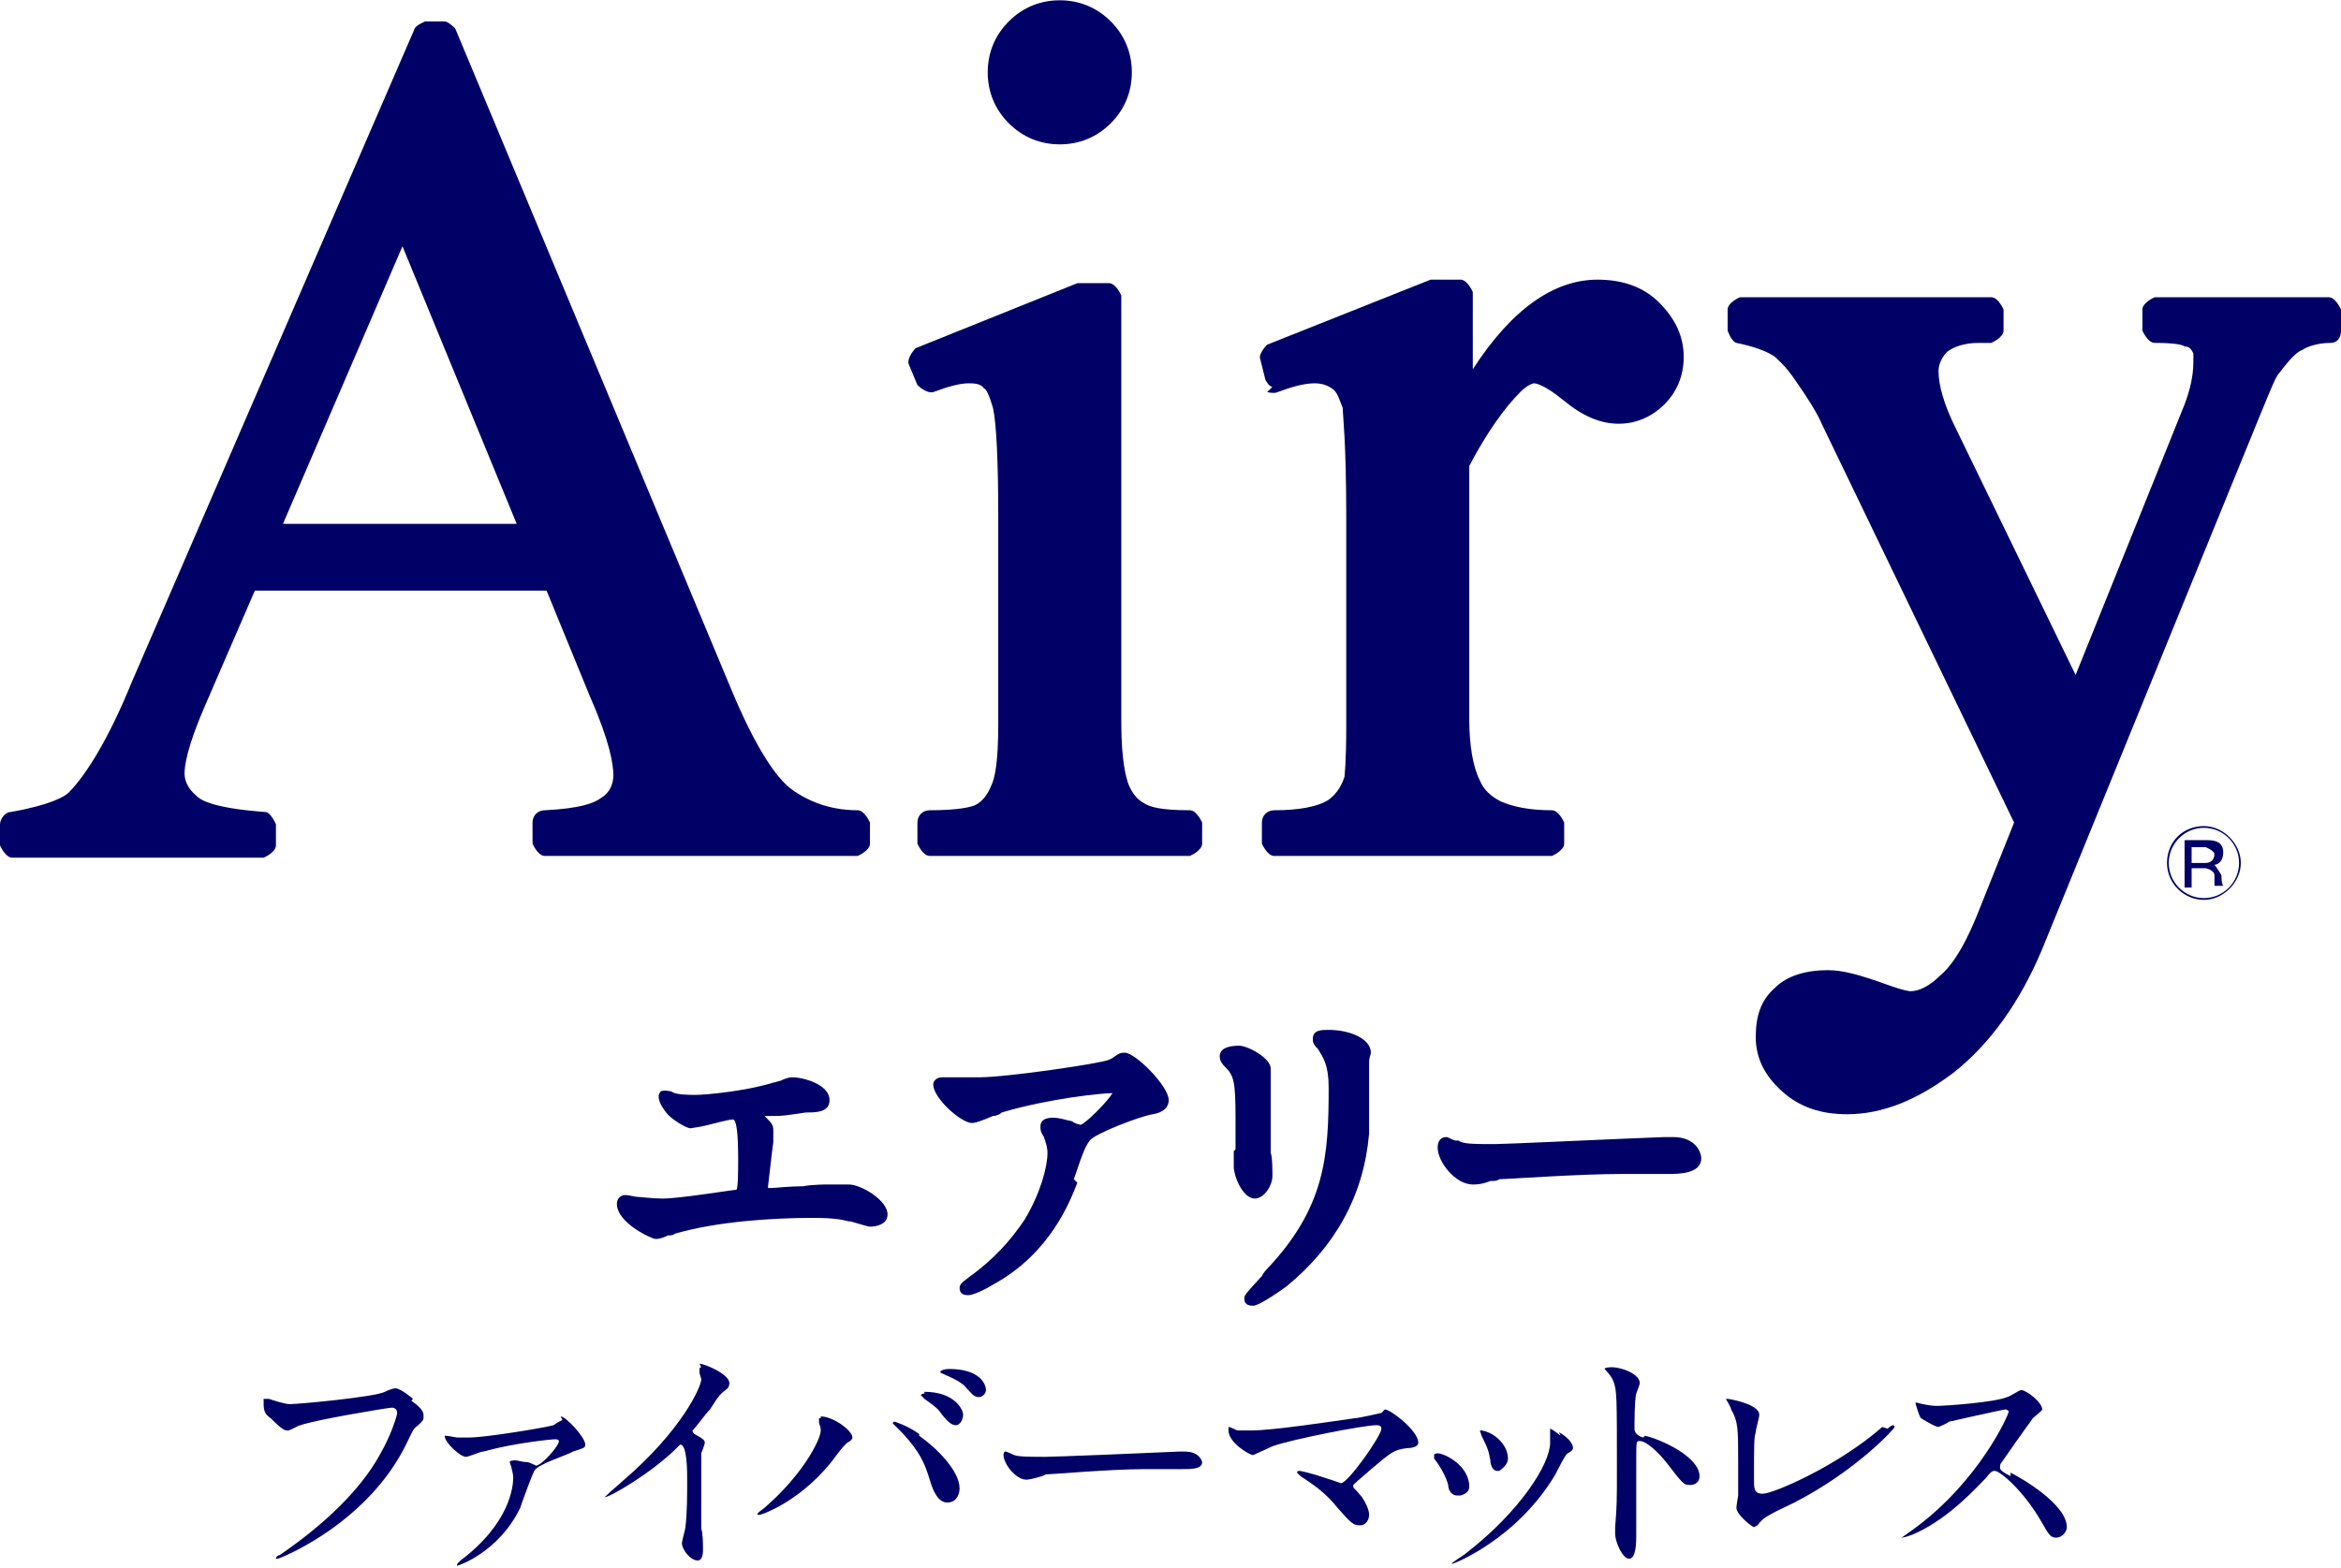
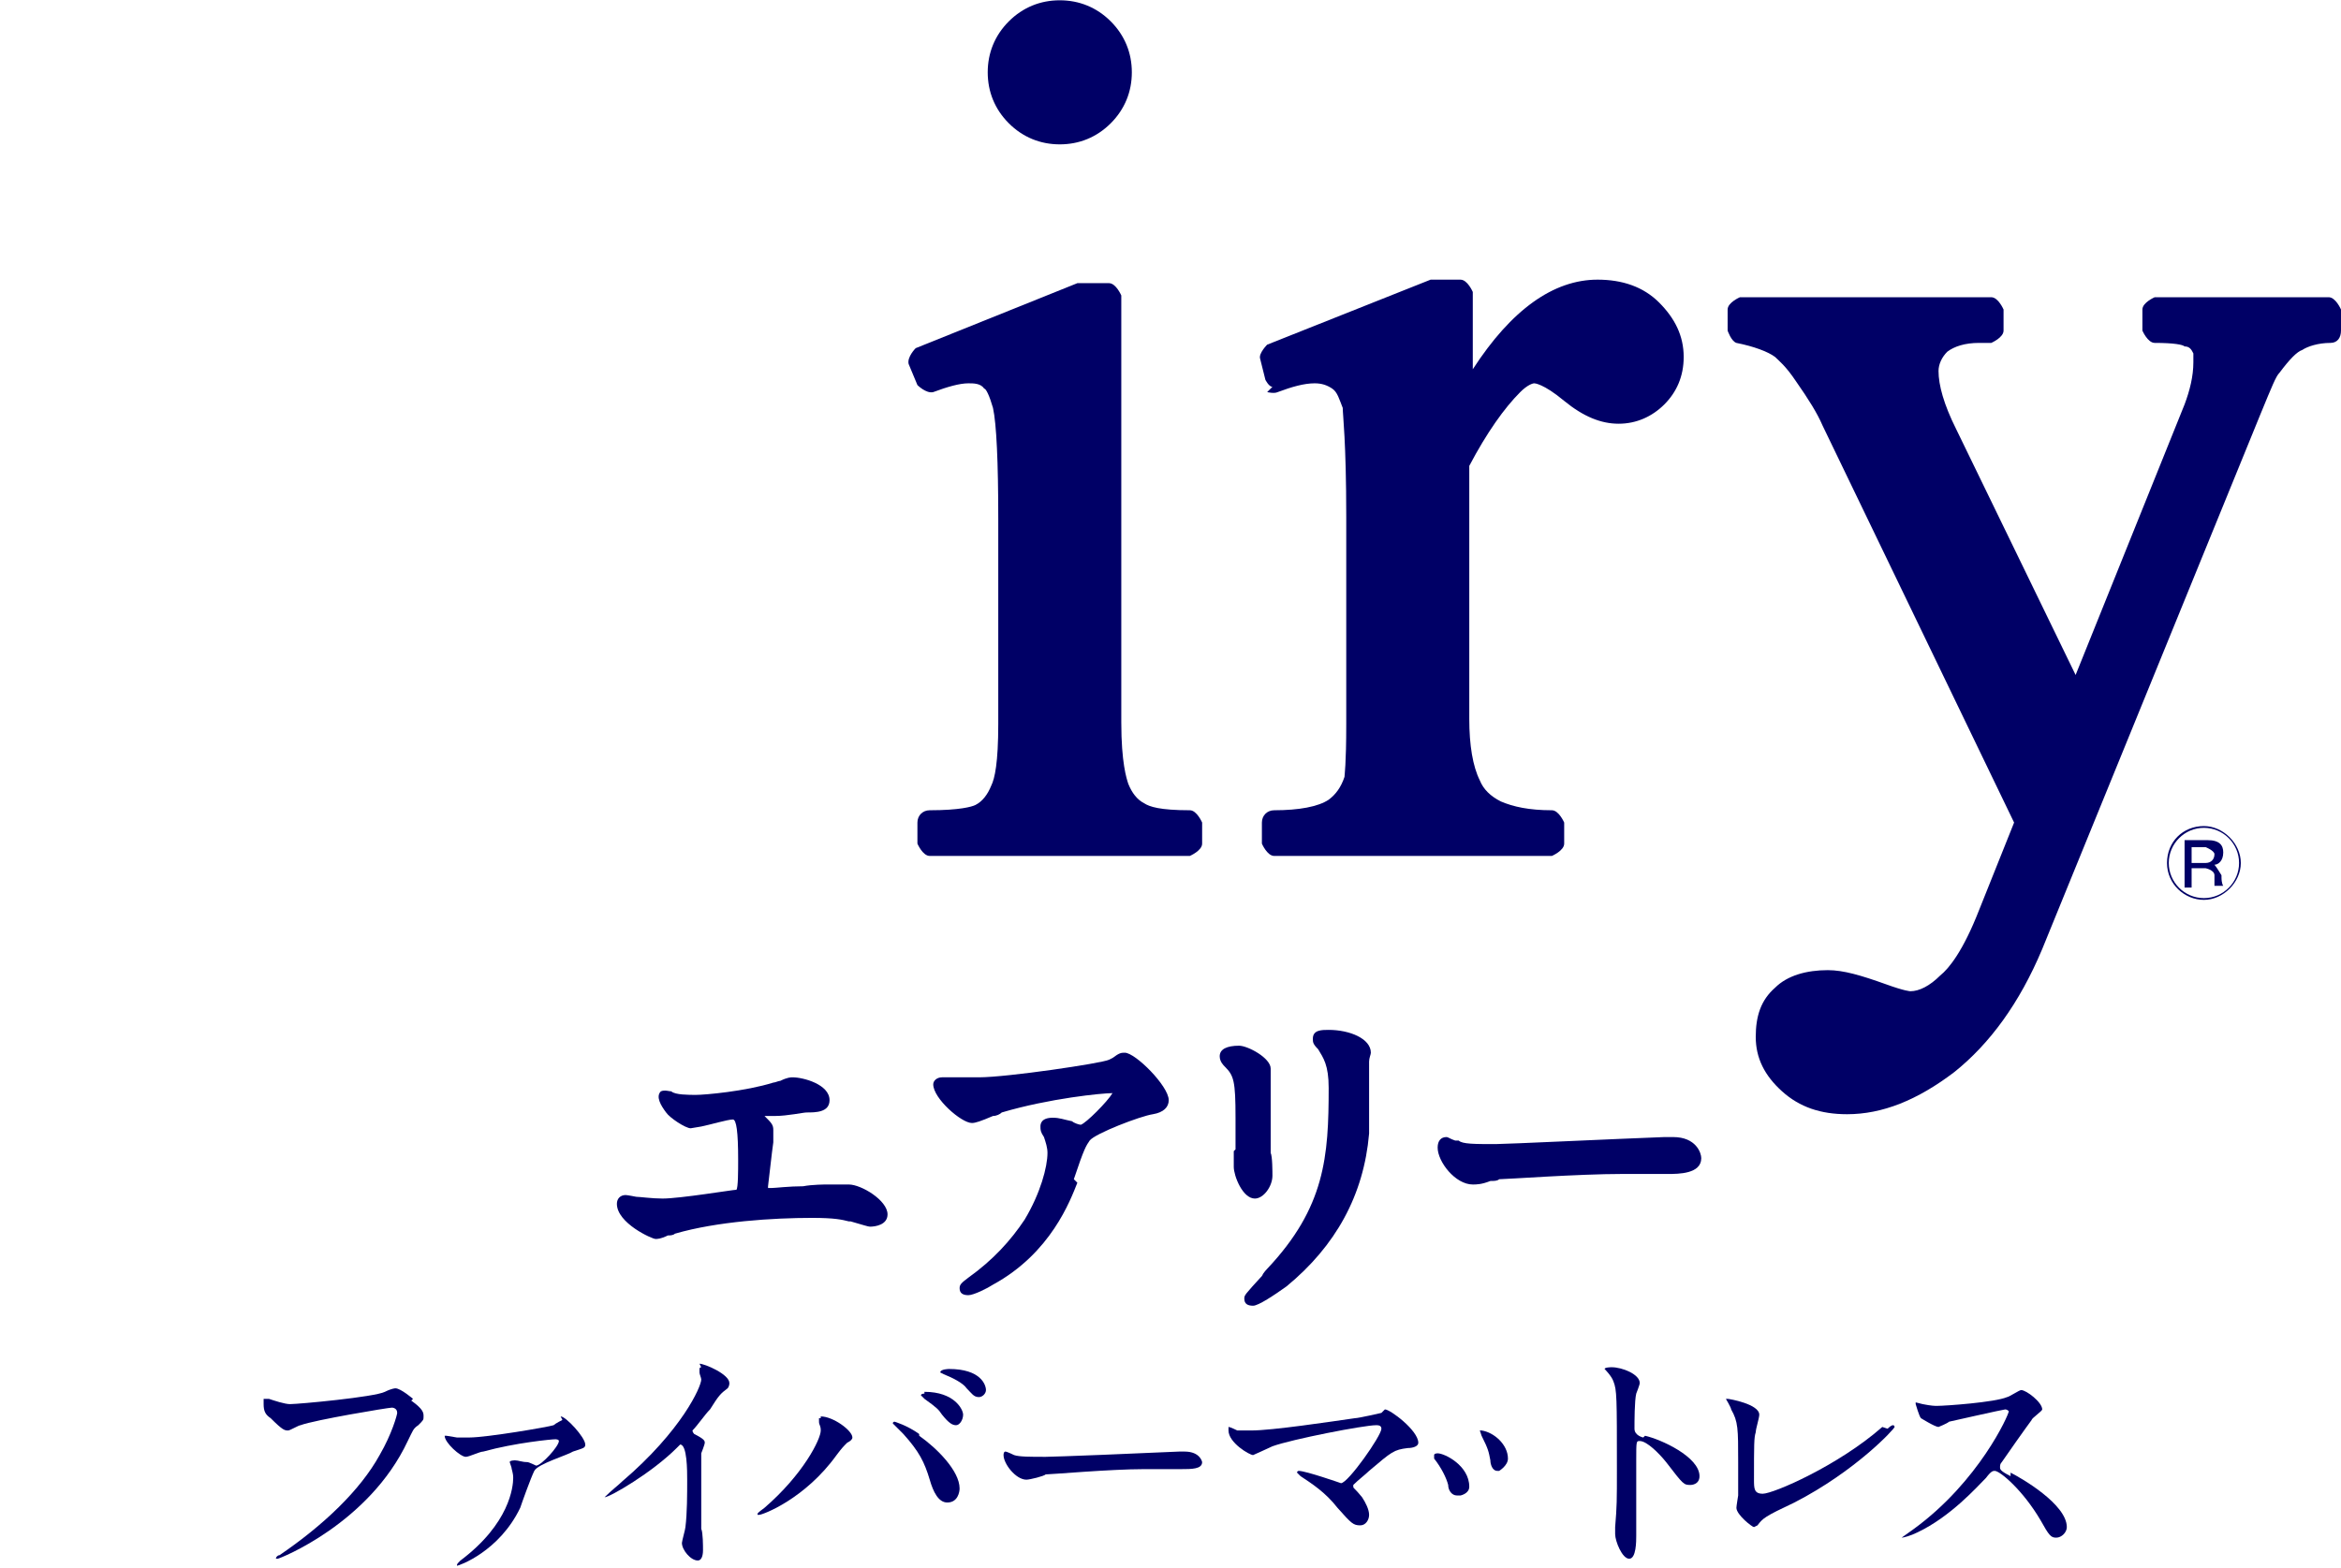
<svg xmlns="http://www.w3.org/2000/svg" id="_レイヤー_2" width="133.15" height="89.2" viewBox="0 0 13.32 8.92">
  <defs>
    <style>.cls-1{fill:#006;stroke-width:0px;}</style>
  </defs>
  <g id="_レイヤー_1-2">
-     <path class="cls-1" d="m1.57,4.81v-.12s-.03-.07-.06-.07c-.27-.02-.36-.06-.39-.09-.06-.05-.07-.1-.07-.13,0-.05.02-.16.11-.37l.29-.67h1.66l.25.61c.11.25.13.38.13.44,0,.05-.02.1-.07.13-.04.03-.12.06-.32.07-.04,0-.07.03-.07.07v.12s.03.07.07.07h1.78s.07-.03.07-.07v-.12s-.03-.07-.07-.07c-.17,0-.3-.06-.39-.13-.07-.06-.18-.2-.33-.56L2.59.16s-.04-.04-.06-.04h-.11s-.05.02-.06.04L.75,3.88c-.13.32-.26.53-.36.63-.02.02-.1.07-.33.11-.03,0-.06.04-.06.07v.12s.03.07.07.07h1.43s.07-.03.07-.07Zm.72-3.41l.65,1.58h-1.33l.68-1.58Z" />
    <path class="cls-1" d="m6.03.82c.11,0,.21-.04.29-.12.08-.08.12-.18.12-.29s-.04-.21-.12-.29c-.08-.08-.18-.12-.29-.12s-.21.04-.29.12c-.08.08-.12.18-.12.29s.04.21.12.29c.08.08.18.12.29.12Z" />
    <path class="cls-1" d="m5.31,2.23c.08-.03.15-.05.2-.05.03,0,.07,0,.09.03.01,0,.03.04.05.11.02.09.03.31.03.63v1.17c0,.22-.02.31-.04.35-.02.05-.05.09-.09.11-.02.01-.09.03-.26.03-.04,0-.07.03-.07.07v.12s.03.07.07.07h1.48s.07-.03.07-.07v-.12s-.03-.07-.07-.07c-.17,0-.23-.02-.26-.04-.04-.02-.07-.06-.09-.11-.01-.03-.04-.12-.04-.35V1.68s-.03-.07-.07-.07h-.15s-.02,0-.03,0l-.92.37s-.05.05-.04.09l.05.12s.05.05.09.04Z" />
    <path class="cls-1" d="m7.21,2.23s.04.01.06,0c.08-.03.15-.05.21-.05.04,0,.07.01.1.03.03.02.04.06.06.11,0,.04.02.19.02.62v1.18c0,.23-.01.29-.01.3-.02.06-.05.1-.09.13-.06.04-.17.06-.31.06-.04,0-.07.03-.07.07v.12s.03.07.07.07h1.58s.07-.03.07-.07v-.12s-.03-.07-.07-.07c-.13,0-.22-.02-.29-.05-.06-.03-.1-.07-.12-.12-.04-.08-.06-.2-.06-.35v-1.44c.1-.19.2-.33.29-.42.04-.04.07-.05.08-.05,0,0,.05,0,.17.1.11.09.21.13.31.13.1,0,.19-.04.26-.11.07-.07.11-.16.11-.27,0-.12-.05-.22-.14-.31-.09-.09-.21-.13-.35-.13-.25,0-.49.17-.71.51v-.44s-.03-.07-.07-.07h-.14s-.02,0-.03,0l-.93.37s-.05.05-.04.08l.03.12s.02.04.04.04Z" />
    <path class="cls-1" d="m13.25,1.69h-.99s-.07.03-.07.07v.12s.03.07.07.07c.11,0,.16.01.17.02.03,0,.04.02.05.04,0,0,0,.01,0,.05,0,.08-.02.16-.05.24l-.62,1.54-.68-1.4c-.07-.14-.1-.25-.1-.33,0-.04.02-.08.05-.11.04-.03.1-.05.18-.05h.07s.07-.03.07-.07v-.12s-.03-.07-.07-.07h-1.43s-.07.03-.07.07v.12s.02.06.05.07c.1.02.18.05.22.08.02.02.06.05.12.14.07.1.12.18.15.25l1.09,2.26-.2.5c-.09.23-.17.33-.22.37-.06.06-.12.09-.17.09,0,0-.03,0-.14-.04-.14-.05-.24-.08-.33-.08-.12,0-.23.03-.3.1-.08.07-.11.16-.11.28s.05.22.15.31c.1.09.22.13.37.13.2,0,.4-.08.61-.24.2-.16.37-.39.5-.7l1.24-3.04c.07-.17.09-.22.11-.24.06-.08.1-.12.13-.13.03-.02.09-.04.16-.04.04,0,.06-.03.06-.07v-.12s-.03-.07-.07-.07Z" />
    <path class="cls-1" d="m12.64,4.98s-.03-.05-.04-.06c.02,0,.05-.02.05-.07,0-.04-.02-.07-.09-.07h-.13v.27h.04v-.11h.08s.05.01.05.04v.02s0,.03,0,.04h.05s-.01-.01-.01-.05v-.02Zm-.17-.07v-.09h.08s.05.02.05.04c0,.03-.02.05-.05.05h-.09Z" />
    <path class="cls-1" d="m12.54,4.7c-.12,0-.21.09-.21.21s.1.21.21.21.21-.1.21-.21-.1-.21-.21-.21Zm0,.41c-.11,0-.2-.09-.2-.2s.09-.2.2-.2.2.09.2.2-.09.2-.2.2Z" />
    <path class="cls-1" d="m2.35,7.96s-.07-.06-.1-.06c0,0-.02,0-.06.02-.06.03-.49.07-.54.07-.03,0-.09-.02-.12-.03-.01,0-.02,0-.03,0,0,.01,0,.02,0,.03,0,.04.01.06.04.08.07.07.08.07.1.07.01,0,.06-.03.07-.03.08-.03.5-.1.52-.1,0,0,.03,0,.03.03,0,.01-.03.12-.1.24-.11.2-.32.4-.57.57-.01,0-.02.01-.02.02,0,0,0,0,.01,0,.01,0,.52-.2.74-.67.03-.06.03-.07.06-.09.03-.03.03-.03.03-.05,0-.02,0-.04-.07-.09Z" />
    <path class="cls-1" d="m3.2,8.08s-.04.02-.05.03c-.03.01-.38.07-.48.07-.02,0-.05,0-.07,0,0,0-.06-.01-.06-.01,0,0-.01,0-.01,0,0,.04.09.12.12.12.02,0,.08-.03.1-.03.18-.05.39-.07.41-.07,0,0,.02,0,.02.01,0,.03-.1.14-.13.14,0,0-.04-.02-.05-.02-.03,0-.05-.01-.07-.01,0,0-.03,0-.03.01,0,0,0,0,.01.03,0,.01.01.03.01.06,0,.05-.02.26-.3.47-.02.02-.02.02-.02.03,0,0,0,0,0,0,.01,0,.24-.08.36-.33.01-.03.06-.17.08-.21.02-.04.19-.09.22-.11.06-.02.07-.02.07-.04,0-.04-.11-.16-.14-.16Z" />
    <path class="cls-1" d="m3.99,7.78s-.01,0-.01.01c0,0,0,.02,0,.02,0,.01.01.03.01.04,0,.04-.11.29-.45.58-.02.02-.06.05-.1.09,0,0,0,0,0,0,0,0,0,0,0,0,.03,0,.27-.14.41-.28.01-.01.02-.02.02-.02.04,0,.04.15.04.2,0,.08,0,.19-.01.27,0,.01-.02.08-.02.09,0,.04.05.1.09.1.03,0,.03-.05.03-.06,0-.02,0-.1-.01-.12,0-.06,0-.13,0-.17,0-.2,0-.23,0-.26,0,0,.02-.05.02-.06,0-.01,0-.02-.06-.05,0,0-.01-.01-.01-.02.03-.03.07-.09.1-.12.05-.08.06-.09.1-.12,0,0,.01-.01.01-.03,0-.05-.14-.11-.17-.11Z" />
    <path class="cls-1" d="m5.26,7.93s-.02,0-.02.01c0,0,0,0,.02.02.07.05.08.06.1.09.04.05.06.06.08.06.02,0,.04-.03.04-.06,0-.03-.05-.13-.22-.13Z" />
    <path class="cls-1" d="m5.23,8.16c-.07-.05-.14-.07-.14-.07,0,0-.01,0-.01.01,0,0,.05.05.06.06.09.1.12.16.15.26.02.07.05.13.1.13.06,0,.07-.06.07-.08,0-.1-.13-.23-.23-.3Z" />
    <path class="cls-1" d="m5.4,7.79s-.05,0-.05.02c0,0,0,0,.02.01.05.02.11.05.13.08.03.03.04.05.07.05.02,0,.04-.02.04-.04,0-.03-.03-.12-.21-.12Z" />
    <path class="cls-1" d="m4.67,8.07s-.01,0-.01,0c0,0,0,0,0,.02s.01.02.01.05c0,.05-.1.25-.32.44-.04.03-.04.03-.04.04,0,0,0,0,.01,0,.02,0,.26-.09.44-.34.03-.04.04-.05.06-.07.02-.01.03-.02.03-.03,0-.04-.11-.12-.18-.12Z" />
    <path class="cls-1" d="m6.74,8.26s-.02,0-.03,0c-.21.01-.71.03-.76.03-.09,0-.15,0-.18-.01,0,0-.04-.02-.05-.02,0,0-.01,0-.01.02,0,.05.07.14.13.14.02,0,.1-.02.11-.03.03,0,.37-.03.56-.03.03,0,.17,0,.21,0,.06,0,.12,0,.12-.04,0,0-.01-.06-.1-.06Z" />
    <path class="cls-1" d="m7.86,8.04s-.13.03-.15.03c-.14.02-.47.07-.59.07-.02,0-.07,0-.08,0,0,0-.04-.02-.05-.02,0,0,0,.02,0,.02,0,.07.12.14.14.14,0,0,.09-.04.11-.05.11-.04.52-.12.59-.12.01,0,.03,0,.03.02,0,.04-.19.31-.23.31,0,0-.2-.07-.24-.07,0,0-.01,0-.01.01,0,0,0,0,.02.02.06.04.14.09.21.18.08.09.09.1.13.1.03,0,.05-.03.05-.06,0-.03-.02-.07-.04-.1-.04-.05-.05-.05-.05-.06,0,0,0,0,0-.01.03-.03.07-.06.09-.08.13-.11.14-.12.22-.13.03,0,.06-.01.06-.03,0-.07-.16-.19-.19-.19Z" />
-     <path class="cls-1" d="m8.31,8.51s.05-.01.05-.05c0-.12-.14-.19-.18-.19,0,0-.02,0-.02.01,0,0,0,0,0,.02.04.05.07.11.08.15,0,.03.02.06.05.06Z" />
+     <path class="cls-1" d="m8.31,8.51s.05-.01.05-.05c0-.12-.14-.19-.18-.19,0,0-.02,0-.02.01,0,0,0,0,0,.02.04.05.07.11.08.15,0,.03.02.06.05.06" />
    <path class="cls-1" d="m8.53,8.37s.05-.03.05-.07c0-.08-.08-.15-.15-.16,0,0-.01,0-.01,0,0,0,.01.03.01.03.04.08.04.09.05.14,0,.02.01.06.04.06Z" />
-     <path class="cls-1" d="m8.88,8.17s-.05-.04-.06-.04c0,0,0,0,0,.01,0,0,0,.01,0,.01,0,.02,0,.03,0,.06,0,.12-.17.39-.48.63-.01.01-.08.05-.08.06,0,0,0,0,0,0,.01,0,.37-.14.59-.51.01-.02.06-.12.07-.12.02-.01.03-.02.03-.03,0-.04-.06-.08-.08-.09Z" />
    <path class="cls-1" d="m9.35,8.18s-.05-.01-.05-.05c0-.04,0-.16.01-.2,0,0,.02-.05.02-.06,0-.05-.1-.09-.16-.09,0,0-.04,0-.04.01h0s.04.04.05.07c.02.05.02.09.02.5,0,.18,0,.21-.01.33,0,0,0,.04,0,.04,0,.04.04.14.08.14s.04-.1.04-.13c0-.02,0-.06,0-.07,0-.13,0-.21,0-.36,0-.11,0-.11.02-.11.04,0,.11.07.15.12.1.13.1.13.14.13,0,0,.05,0,.05-.05,0-.11-.22-.21-.31-.23Z" />
    <path class="cls-1" d="m10.71,8.12c-.25.22-.62.38-.68.38-.05,0-.05-.03-.05-.08,0-.2,0-.24.01-.27,0-.02.02-.08.02-.1,0-.06-.17-.09-.18-.09,0,0-.01,0-.01,0,0,0,.03.05.03.06.04.07.04.11.04.3,0,.1,0,.15,0,.19,0,0-.01.06-.01.07,0,.04.09.11.1.11,0,0,0,0,.02-.01.03-.04.04-.05.21-.13.35-.18.57-.42.57-.43,0,0,0-.01-.01-.01,0,0-.01,0-.03.02Z" />
    <path class="cls-1" d="m11.44,8.4c-.06-.03-.06-.04-.06-.05,0-.01,0-.02.01-.03.02-.03.14-.2.17-.24,0-.01.06-.05.06-.06,0-.04-.09-.11-.12-.11-.01,0-.07.04-.08.04-.07.03-.35.05-.4.05-.01,0-.03,0-.08-.01,0,0-.04-.01-.04-.01,0,0,0,0,0,.01,0,0,.02.07.03.08,0,0,.08.05.1.05,0,0,.05-.02.06-.03,0,0,.31-.07.32-.07,0,0,.01,0,.02.01,0,.02-.17.4-.54.67,0,0-.07.05-.07.05,0,0,0,0,0,0,.01,0,.05-.01.09-.03.19-.09.34-.26.39-.31.03-.04.04-.04.05-.04.03,0,.16.11.26.28.05.09.06.1.09.1s.06-.03.06-.06c0-.13-.26-.28-.32-.31Z" />
    <path class="cls-1" d="m4.83,6.74s-.07,0-.1,0h-.03s-.08,0-.13.01c-.08,0-.16.01-.18.01,0,0-.01,0-.02,0,0,0,0-.01,0-.01.01-.08.02-.18.03-.25,0,0,0-.01,0-.02,0-.03,0-.04,0-.05,0-.03-.01-.04-.05-.08.02,0,.04,0,.06,0,.07,0,.16-.02.18-.02.05,0,.13,0,.13-.07,0-.09-.15-.13-.21-.13-.01,0-.03,0-.07.02-.01,0-.03.01-.04.01-.16.05-.39.07-.44.07-.04,0-.12,0-.14-.02-.01,0-.04-.01-.06,0-.03.03,0,.08.03.12.02.03.11.09.14.09,0,0,0,0,.06-.01.05-.01.15-.04.18-.04.02,0,.03.07.03.23,0,.06,0,.16-.01.17-.02,0-.32.05-.42.05-.06,0-.13-.01-.15-.01,0,0-.05-.01-.06-.01-.03,0-.05.02-.05.05,0,.11.2.2.22.2.01,0,.03,0,.07-.02.01,0,.03,0,.04-.01.24-.07.56-.09.78-.09.13,0,.17.01.21.02h.01c.07.02.1.03.11.03.03,0,.1-.01.1-.07,0-.08-.15-.17-.22-.17Z" />
    <path class="cls-1" d="m6.11,6.71c.06-.18.07-.19.09-.22.03-.04.29-.14.36-.15.06-.01.09-.04.09-.08,0-.08-.19-.27-.25-.27-.02,0-.03,0-.07.03,0,0-.02.01-.02.01-.04.02-.58.1-.74.1-.04,0-.08,0-.11,0h0s-.03,0-.05,0c-.04,0-.04,0-.05,0-.03,0-.05.02-.05.04,0,.08.16.22.22.22.02,0,.05-.01.12-.04.02,0,.04-.01.05-.02.27-.08.57-.11.63-.11-.03.05-.15.17-.18.18-.01,0-.04-.01-.05-.02,0,0,0,0,0,0-.05-.01-.07-.02-.11-.02-.07,0-.07.04-.07.05,0,.02,0,.03.02.06.01.03.02.06.02.09,0,.08-.04.23-.13.38-.08.12-.18.23-.32.33-.04.03-.05.04-.05.06,0,.03.02.04.05.04.03,0,.11-.04.14-.06.33-.18.44-.48.48-.58Z" />
    <path class="cls-1" d="m7.19,7.25c-.11.12-.11.12-.11.14,0,.03.02.04.05.04.03,0,.12-.06.19-.11.28-.23.44-.52.47-.87,0-.03,0-.1,0-.18,0-.08,0-.18,0-.2,0,0,0-.02,0-.03,0-.02.01-.04.01-.05,0-.08-.12-.13-.24-.13-.04,0-.09,0-.09.05,0,.02,0,.03.03.06.03.05.06.09.06.22,0,.39-.02.68-.35,1.03,0,0-.02.02-.03.04Z" />
    <path class="cls-1" d="m7.02,6.55s0,.02,0,.04c0,.02,0,.04,0,.05,0,.05.05.18.12.18.05,0,.1-.07.1-.13,0-.02,0-.11-.01-.13,0-.04,0-.21,0-.42,0,0,0-.01,0-.03,0-.01,0-.03,0-.03,0-.06-.13-.13-.18-.13-.07,0-.11.02-.11.06,0,.03.02.05.03.06.05.05.06.08.06.29,0,.03,0,.1,0,.18Z" />
    <path class="cls-1" d="m9.51,6.47s-.01,0-.02,0c0,0-.01,0-.02,0-.27.01-.9.04-.96.04-.12,0-.19,0-.21-.02,0,0-.01,0-.02,0-.03-.01-.04-.02-.05-.02-.03,0-.05.02-.05.06,0,.08.1.21.2.21.02,0,.05,0,.1-.02.02,0,.04,0,.05-.01.04,0,.45-.03.7-.03.04,0,.22,0,.26,0,.06,0,.19,0,.19-.09,0-.03-.03-.12-.16-.12Z" />
  </g>
</svg>